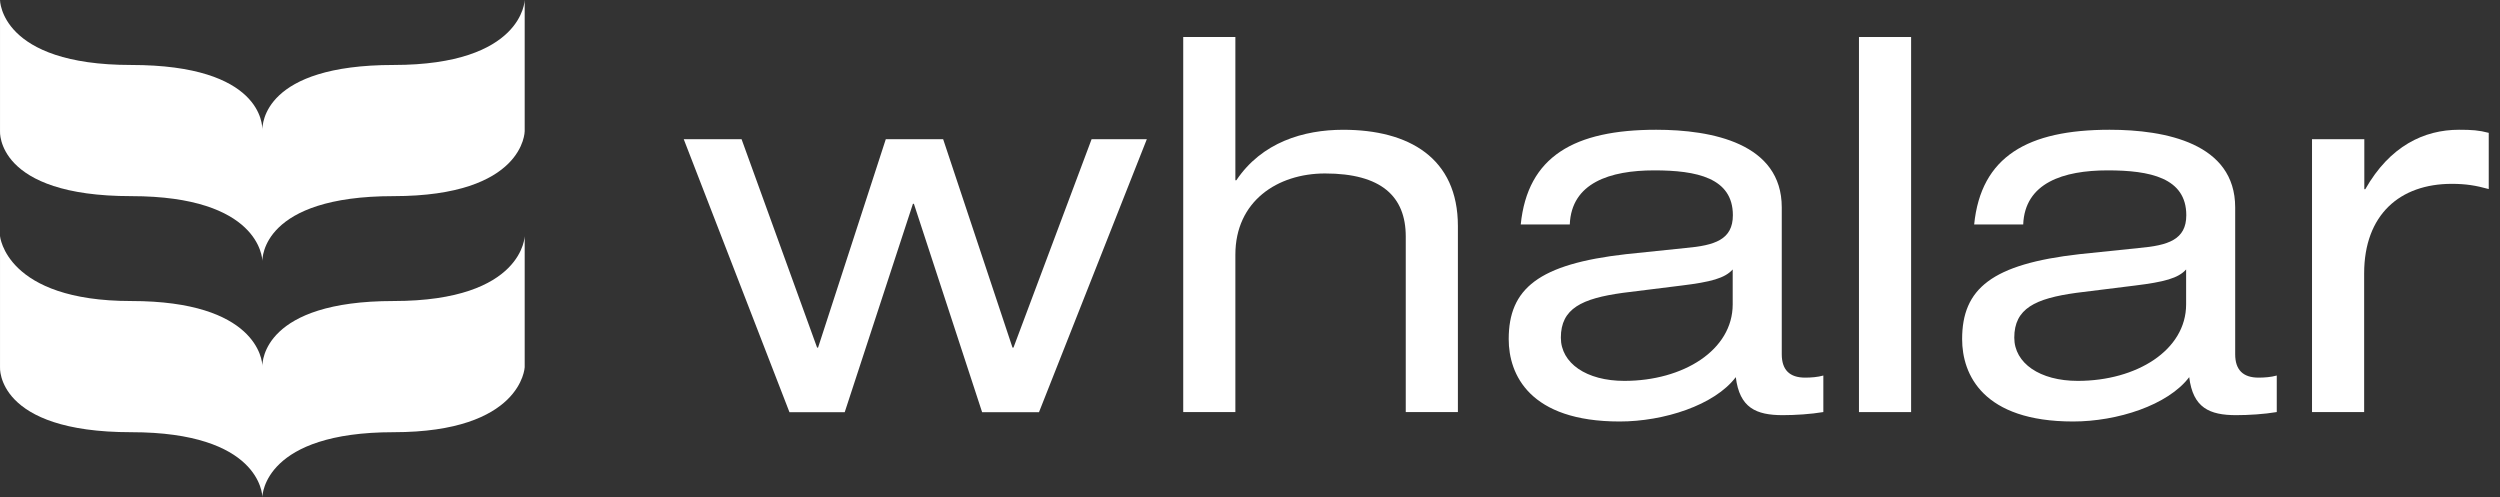
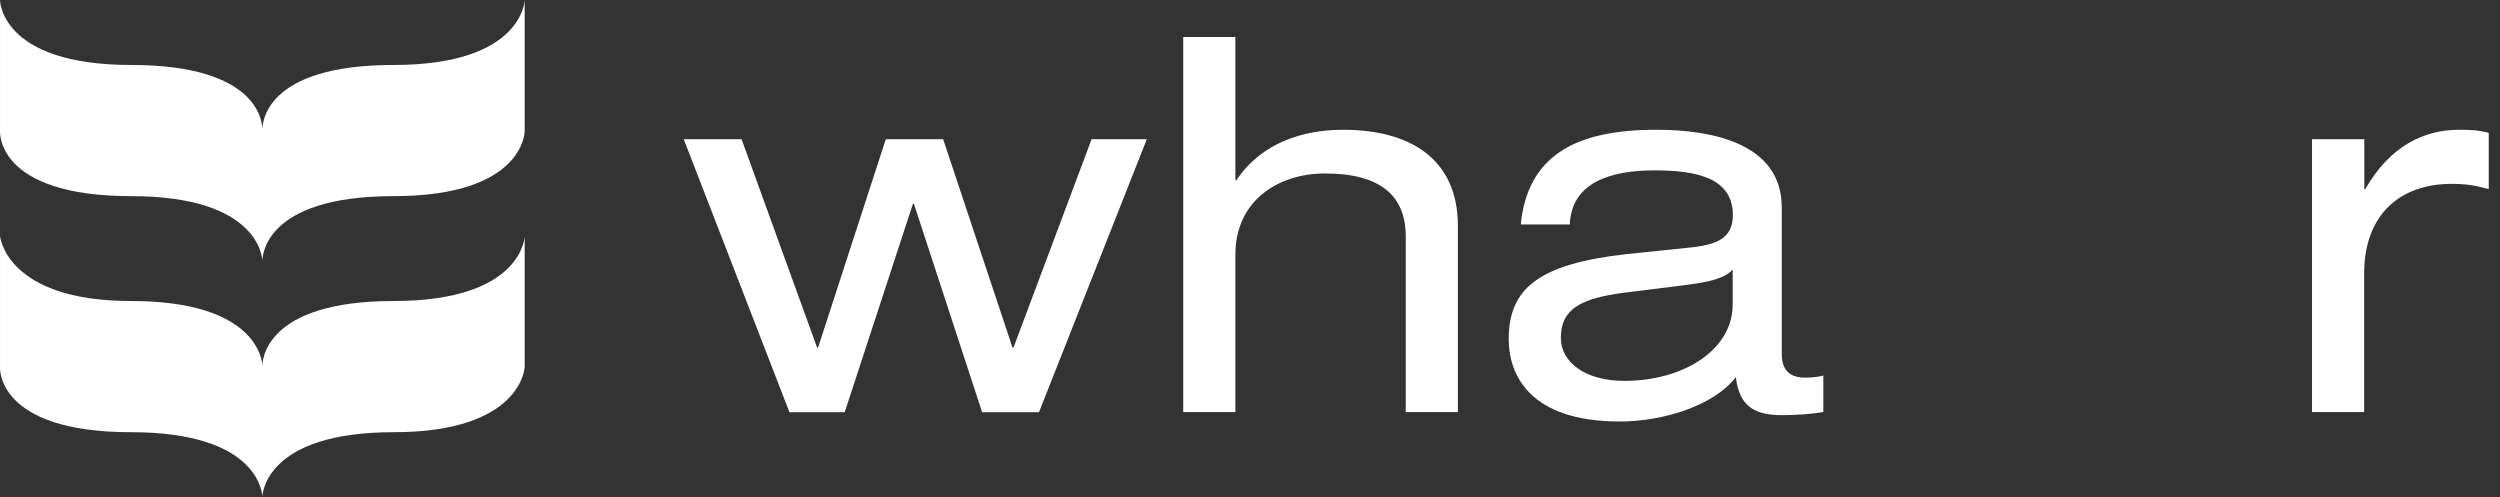
<svg xmlns="http://www.w3.org/2000/svg" width="176" height="35" viewBox="0 0 176 35" fill="none">
  <rect x="0" y="0" width="176" height="35" fill="#333333" stroke="none" />
  <g clip-path="url(#clip0_3_114)">
    <path d="M76.849 9.798H80.737L73.144 29.021H69.142L64.339 14.349H64.27L59.467 29.021H55.579L48.135 9.798H52.206L57.523 24.47H57.592L62.36 9.798H66.397L71.28 24.47H71.349L76.849 9.798Z" fill="white" />
    <path d="M83.299 2.606H86.97V12.692H87.038C88.834 10.017 91.772 9.136 94.563 9.136C99.183 9.136 102.636 11.114 102.636 15.917V29.011H98.965V16.649C98.965 13.825 97.239 12.212 93.282 12.212C89.943 12.212 86.97 14.156 86.97 17.93V29.011H83.299V2.606Z" fill="white" />
    <path d="M107.059 15.813C107.539 11.01 110.833 9.135 116.596 9.135C120.519 9.135 125.436 10.084 125.436 14.601V24.939C125.436 26.036 125.985 26.585 127.083 26.585C127.483 26.585 127.963 26.551 128.363 26.437V29.009C127.483 29.158 126.385 29.227 125.504 29.227C123.629 29.227 122.463 28.712 122.2 26.551C120.702 28.529 117.134 29.673 114.023 29.673C107.677 29.673 106.213 26.368 106.213 23.875C106.213 20.319 108.306 18.592 114.469 17.894L118.655 17.46C120.713 17.277 121.994 16.877 121.994 15.15C121.994 12.508 119.421 11.994 116.459 11.994C113.337 11.994 110.627 12.874 110.513 15.802H107.059V15.813ZM121.982 18.969C121.433 19.587 120.439 19.85 118.392 20.101L114.252 20.616C111.359 21.016 109.884 21.714 109.884 23.772C109.884 25.567 111.679 26.814 114.355 26.814C118.495 26.814 121.982 24.653 121.982 21.428V18.969Z" fill="white" />
-     <path d="M130.871 2.606H134.542V29.011H130.871V2.606Z" fill="white" />
-     <path d="M138.98 15.813C139.46 11.01 142.754 9.135 148.517 9.135C152.44 9.135 157.357 10.084 157.357 14.601V24.939C157.357 26.036 157.906 26.585 159.003 26.585C159.404 26.585 159.884 26.551 160.284 26.437V29.009C159.404 29.158 158.306 29.227 157.425 29.227C155.55 29.227 154.384 28.712 154.121 26.551C152.622 28.529 149.055 29.673 145.944 29.673C139.598 29.673 138.134 26.368 138.134 23.875C138.134 20.319 140.226 18.592 146.39 17.894L150.576 17.46C152.634 17.277 153.915 16.877 153.915 15.15C153.915 12.508 151.342 11.994 148.38 11.994C145.258 11.994 142.548 12.874 142.434 15.802H138.98V15.813ZM153.903 18.969C153.354 19.587 152.359 19.85 150.313 20.101L146.173 20.616C143.28 21.016 141.805 21.714 141.805 23.772C141.805 25.567 143.6 26.814 146.276 26.814C150.415 26.814 153.903 24.653 153.903 21.428V18.969Z" fill="white" />
    <path d="M162.777 9.798H166.448V13.32H166.516C168.243 10.278 170.656 9.135 173.115 9.135C174.03 9.135 174.51 9.169 175.207 9.352V13.309C174.293 13.057 173.595 12.943 172.6 12.943C168.964 12.943 166.436 15.104 166.436 19.255V29.009H162.766V9.787L162.777 9.798Z" fill="white" />
    <path d="M36.938 0V9.234C36.938 9.234 36.938 13.808 27.704 13.808C18.47 13.808 18.47 18.17 18.47 18.382C18.47 18.183 18.271 13.808 9.235 13.808C-0.31 13.808 0.001 9.234 0.001 9.234V0C0.001 0 0.001 4.574 9.235 4.574C18.47 4.574 18.47 8.837 18.47 9.147C18.47 8.737 18.569 4.574 27.704 4.574C36.839 4.574 36.938 0 36.938 0Z" fill="white" />
    <path d="M27.704 21.192C18.569 21.192 18.47 25.455 18.47 25.766C18.47 25.356 18.059 21.192 9.235 21.192C0.411 21.192 0.001 16.619 0.001 16.619V25.853C0.001 25.853 -0.297 30.427 9.235 30.427C18.271 30.427 18.47 34.789 18.47 35C18.47 34.801 18.668 30.427 27.704 30.427C36.739 30.427 36.938 25.853 36.938 25.853V16.619C36.938 16.519 36.938 21.192 27.704 21.192Z" fill="white" />
  </g>
  <defs>
    <clipPath id="clip0_3_114">
      <rect width="176" height="35" fill="white" />
    </clipPath>
  </defs>
</svg>